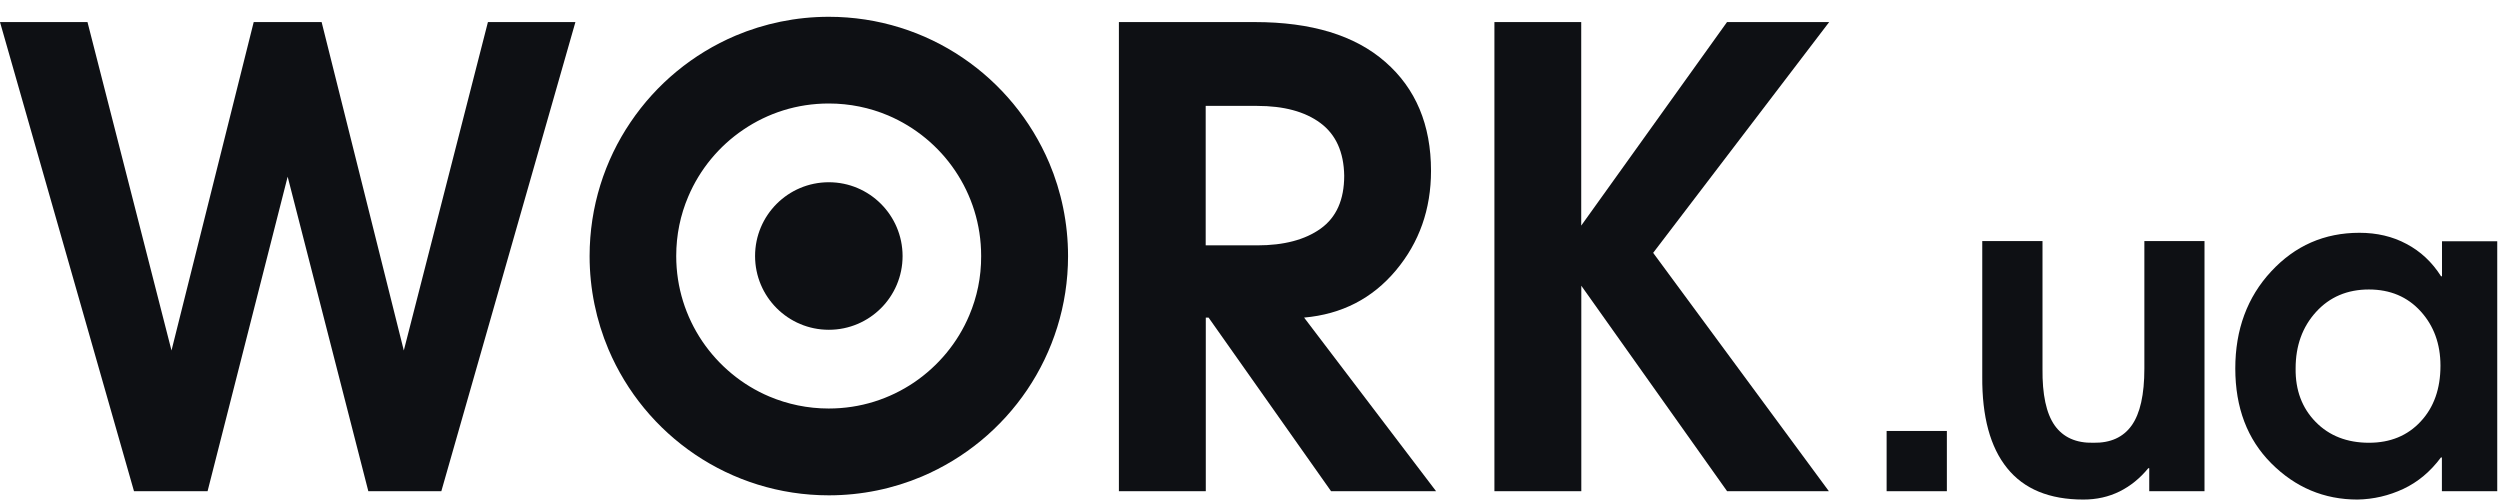
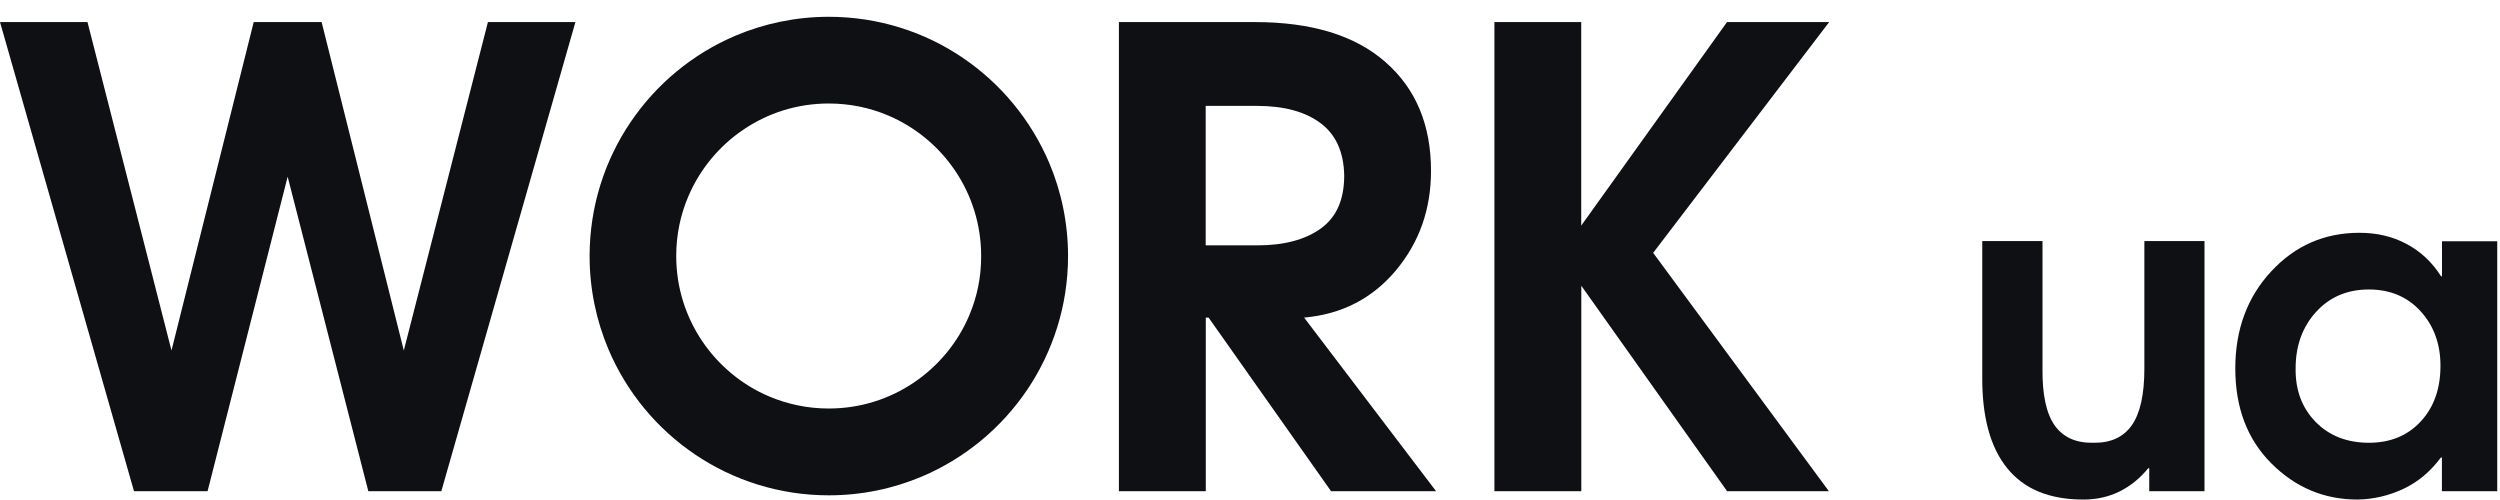
<svg xmlns="http://www.w3.org/2000/svg" width="145" height="29" viewBox="0 0 145 29" fill="none">
  <g clip-path="url(#clip0)">
    <path d="M55.828 3.344C53.619 1.847 50.937 0.974 48.072 0.974C46.164 0.974 44.334 1.363 42.67 2.064C40.178 3.121 38.064 4.874 36.568 7.093C35.071 9.302 34.197 11.989 34.197 14.854C34.197 16.762 34.587 18.593 35.288 20.256C36.345 22.749 38.097 24.863 40.312 26.359C42.526 27.856 45.207 28.729 48.072 28.729C49.98 28.729 51.811 28.34 53.469 27.639C55.961 26.582 58.075 24.829 59.572 22.615C61.068 20.401 61.947 17.719 61.947 14.854C61.947 12.946 61.558 11.11 60.857 9.452C59.794 6.954 58.042 4.84 55.828 3.344ZM56.217 18.292C55.549 19.878 54.42 21.23 53.007 22.187C51.594 23.138 49.908 23.694 48.067 23.694C46.837 23.694 45.68 23.444 44.623 22.999C43.038 22.331 41.686 21.202 40.729 19.789C39.778 18.376 39.221 16.685 39.221 14.849C39.221 13.619 39.466 12.462 39.917 11.405C40.584 9.825 41.708 8.468 43.121 7.516C44.534 6.559 46.225 6.003 48.067 6.003C49.291 6.003 50.448 6.248 51.505 6.693C53.09 7.366 54.448 8.49 55.399 9.903C56.35 11.316 56.907 13.007 56.907 14.849C56.912 16.078 56.668 17.23 56.217 18.292Z" fill="#0E1014" />
-     <path d="M48.072 10.57C45.708 10.57 43.794 12.484 43.794 14.849C43.794 17.213 45.708 19.127 48.072 19.127C50.437 19.127 52.35 17.213 52.35 14.849C52.345 12.484 50.431 10.57 48.072 10.57Z" fill="#0E1014" />
    <path d="M7.772 28.49L0 1.28H5.074L9.947 20.328L14.715 1.28H18.654L23.421 20.328L28.3 1.28H33.374L25.597 28.49H21.363L16.684 10.248L12.039 28.49H7.772Z" fill="#0E1014" />
    <path d="M64.896 28.49V1.28H72.773C76.061 1.28 78.587 2.048 80.35 3.594C82.114 5.135 82.999 7.238 82.999 9.908C82.999 12.134 82.32 14.064 80.957 15.689C79.594 17.313 77.825 18.226 75.638 18.42L83.293 28.49H77.202L70.097 18.42H69.936V28.49H64.896ZM69.93 6.142V14.231H72.918C74.465 14.231 75.694 13.909 76.601 13.258C77.508 12.607 77.964 11.589 77.964 10.187C77.942 8.813 77.474 7.794 76.579 7.132C75.683 6.47 74.459 6.142 72.912 6.142H69.93Z" fill="#0E1014" />
    <path d="M86.676 28.49V1.28H91.711V13.085L100.167 1.28H106.092L95.883 14.665L106.075 28.49H100.172L91.716 16.573V28.49H86.676Z" fill="#0E1014" />
-     <path d="M109.424 28.49V24.996H112.918V28.49H109.424Z" fill="#0E1014" />
    <path d="M127.861 13.981V28.49H124.656V27.155H124.601C124.128 27.733 123.577 28.184 122.943 28.501C122.303 28.818 121.602 28.974 120.834 28.974C118.865 28.974 117.391 28.367 116.412 27.149C115.433 25.936 114.954 24.167 114.971 21.842V13.981H118.465V21.38C118.448 22.882 118.682 23.978 119.171 24.674C119.661 25.363 120.406 25.703 121.419 25.68C122.409 25.697 123.149 25.363 123.638 24.674C124.128 23.984 124.373 22.888 124.373 21.38V13.981H127.861Z" fill="#0E1014" />
    <path d="M144.84 13.981V28.49H141.63V26.532H141.574C140.962 27.355 140.234 27.961 139.394 28.356C138.548 28.751 137.663 28.957 136.734 28.974C134.798 28.974 133.135 28.273 131.739 26.877C130.342 25.48 129.647 23.644 129.647 21.369C129.647 19.116 130.342 17.235 131.727 15.744C133.113 14.248 134.815 13.502 136.846 13.502C137.858 13.502 138.771 13.714 139.577 14.148C140.389 14.576 141.057 15.199 141.58 16.023H141.636V13.992H144.84V13.981ZM137.396 16.79C136.145 16.79 135.121 17.224 134.331 18.092C133.541 18.96 133.146 20.05 133.146 21.369C133.129 22.632 133.519 23.666 134.309 24.473C135.099 25.28 136.134 25.68 137.402 25.68C138.637 25.68 139.638 25.269 140.401 24.445C141.168 23.622 141.547 22.543 141.547 21.213C141.547 19.95 141.163 18.899 140.401 18.059C139.633 17.213 138.631 16.79 137.396 16.79Z" fill="#0E1014" />
  </g>
  <defs>
    <clipPath id="clip0">
      <rect width="144.84" height="28" fill="white" transform="translate(0 0.974)" />
    </clipPath>
  </defs>
</svg>